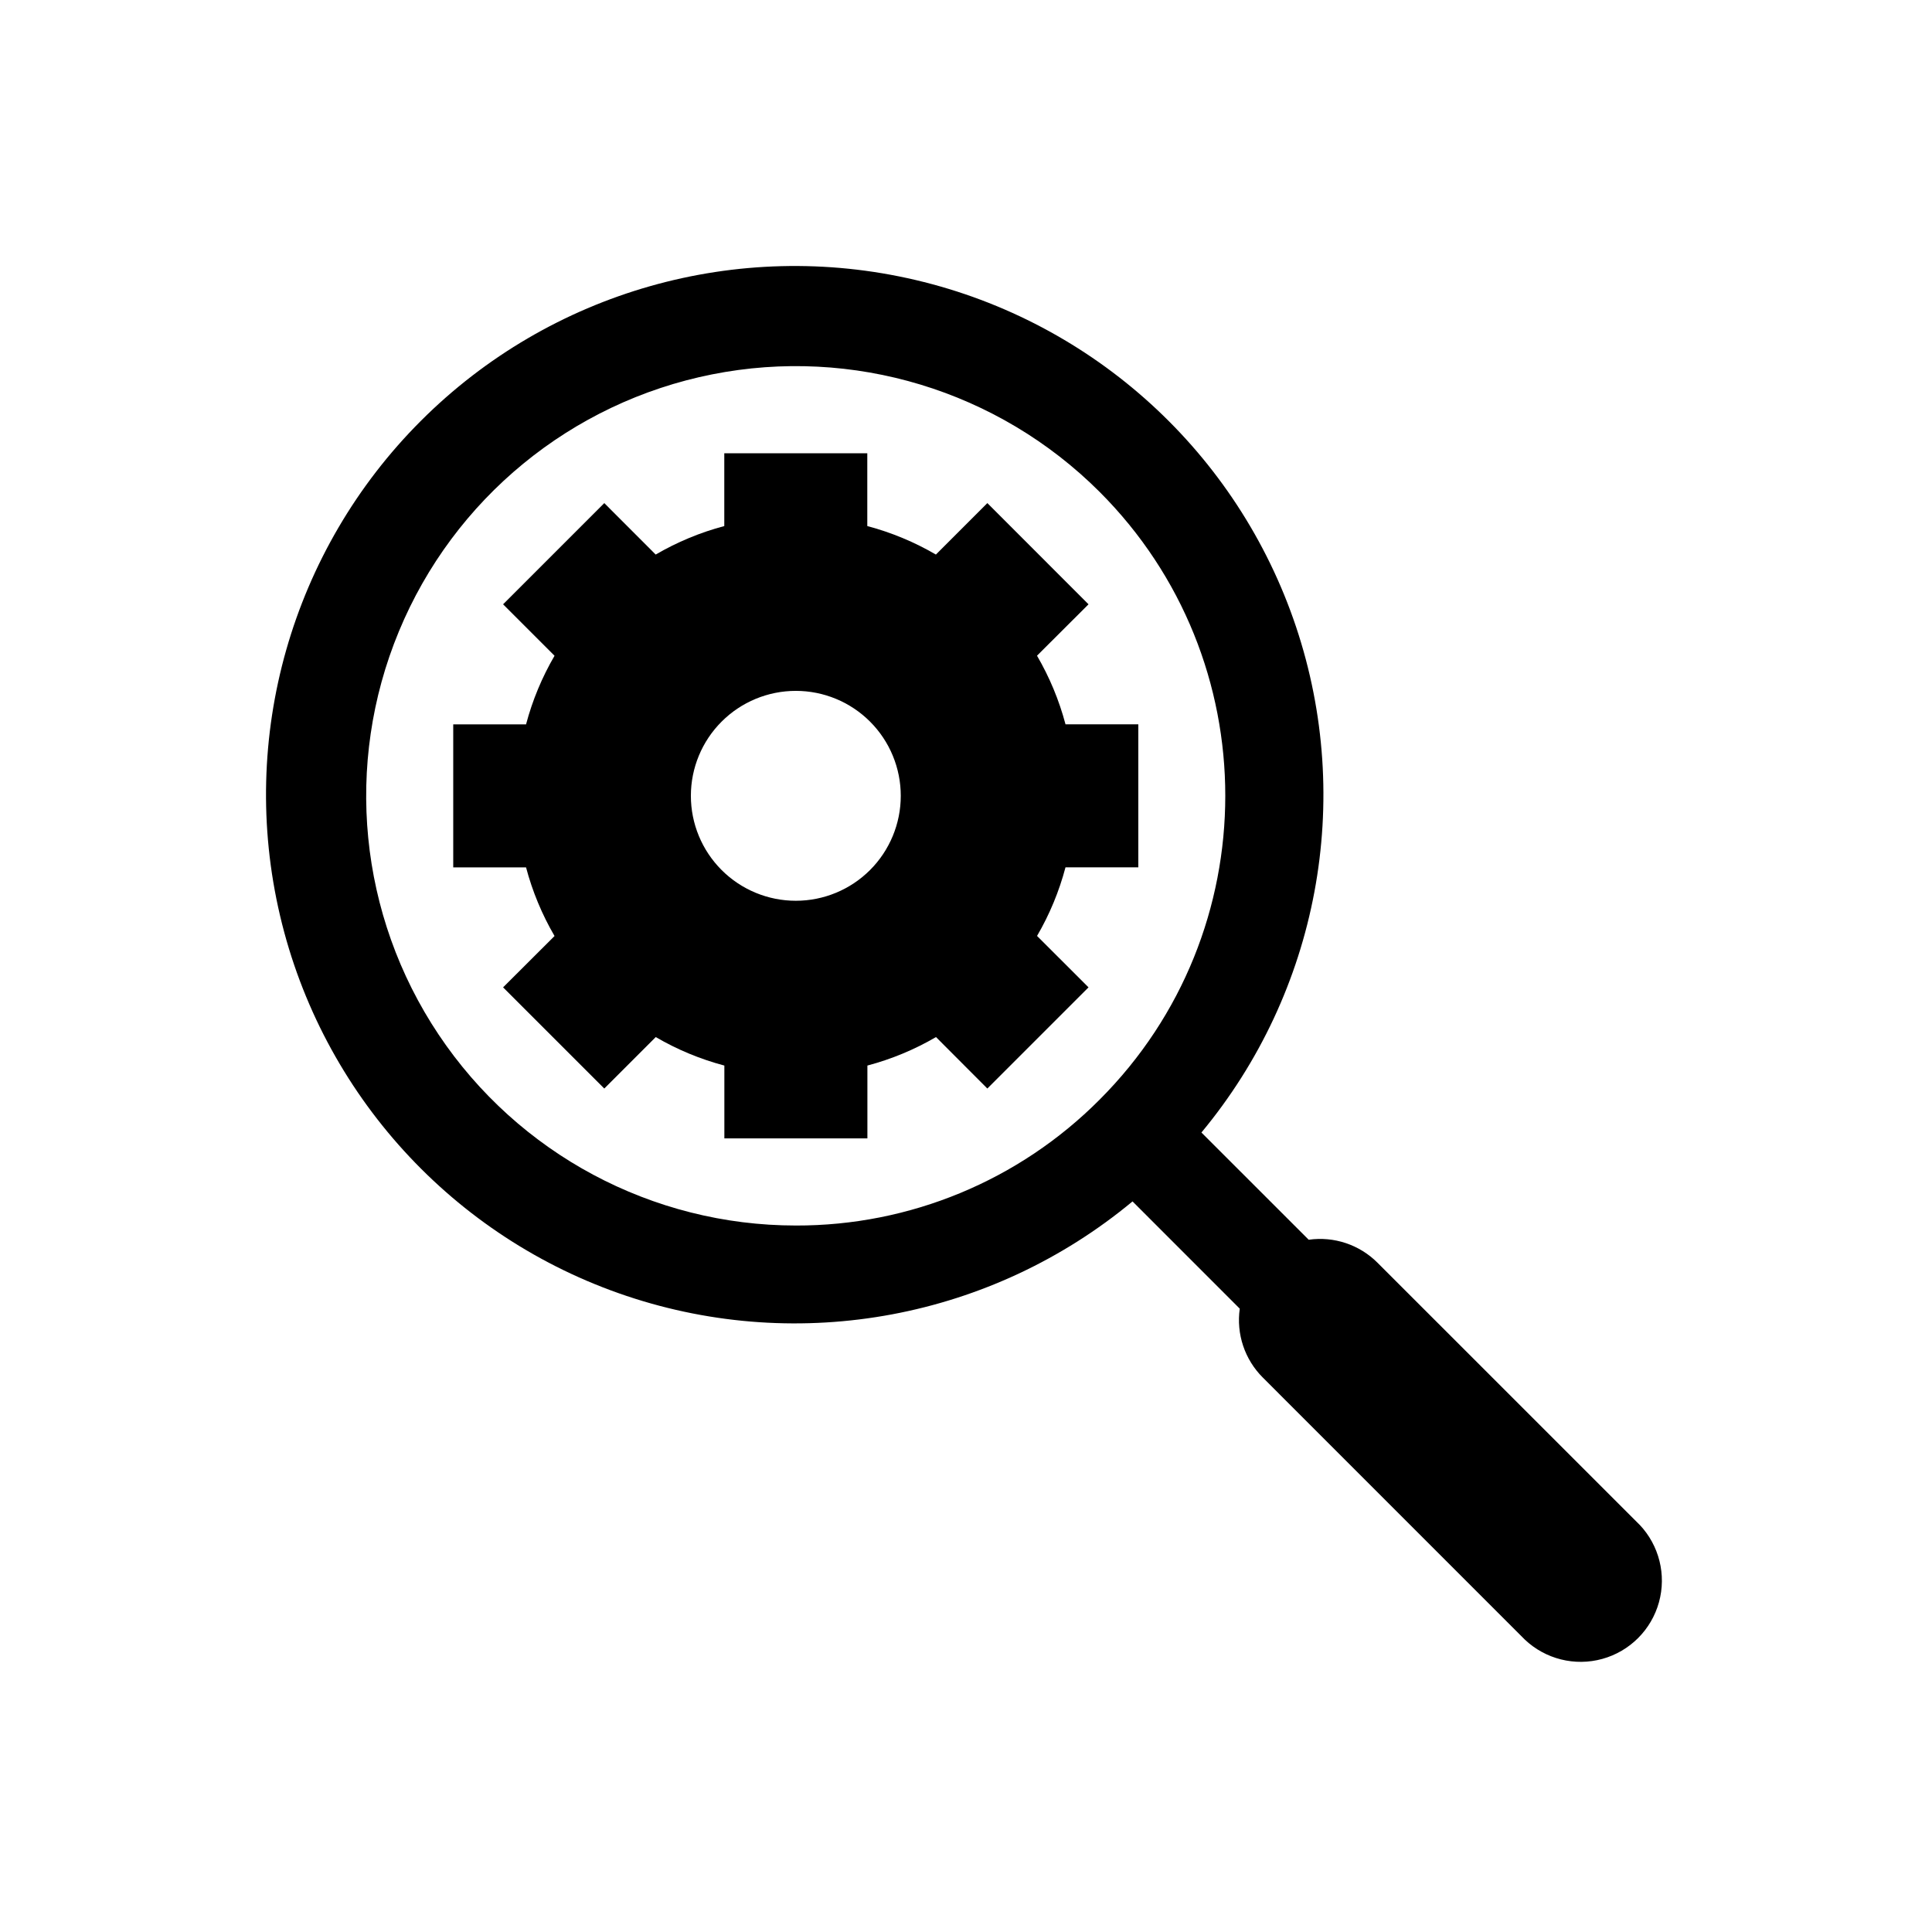
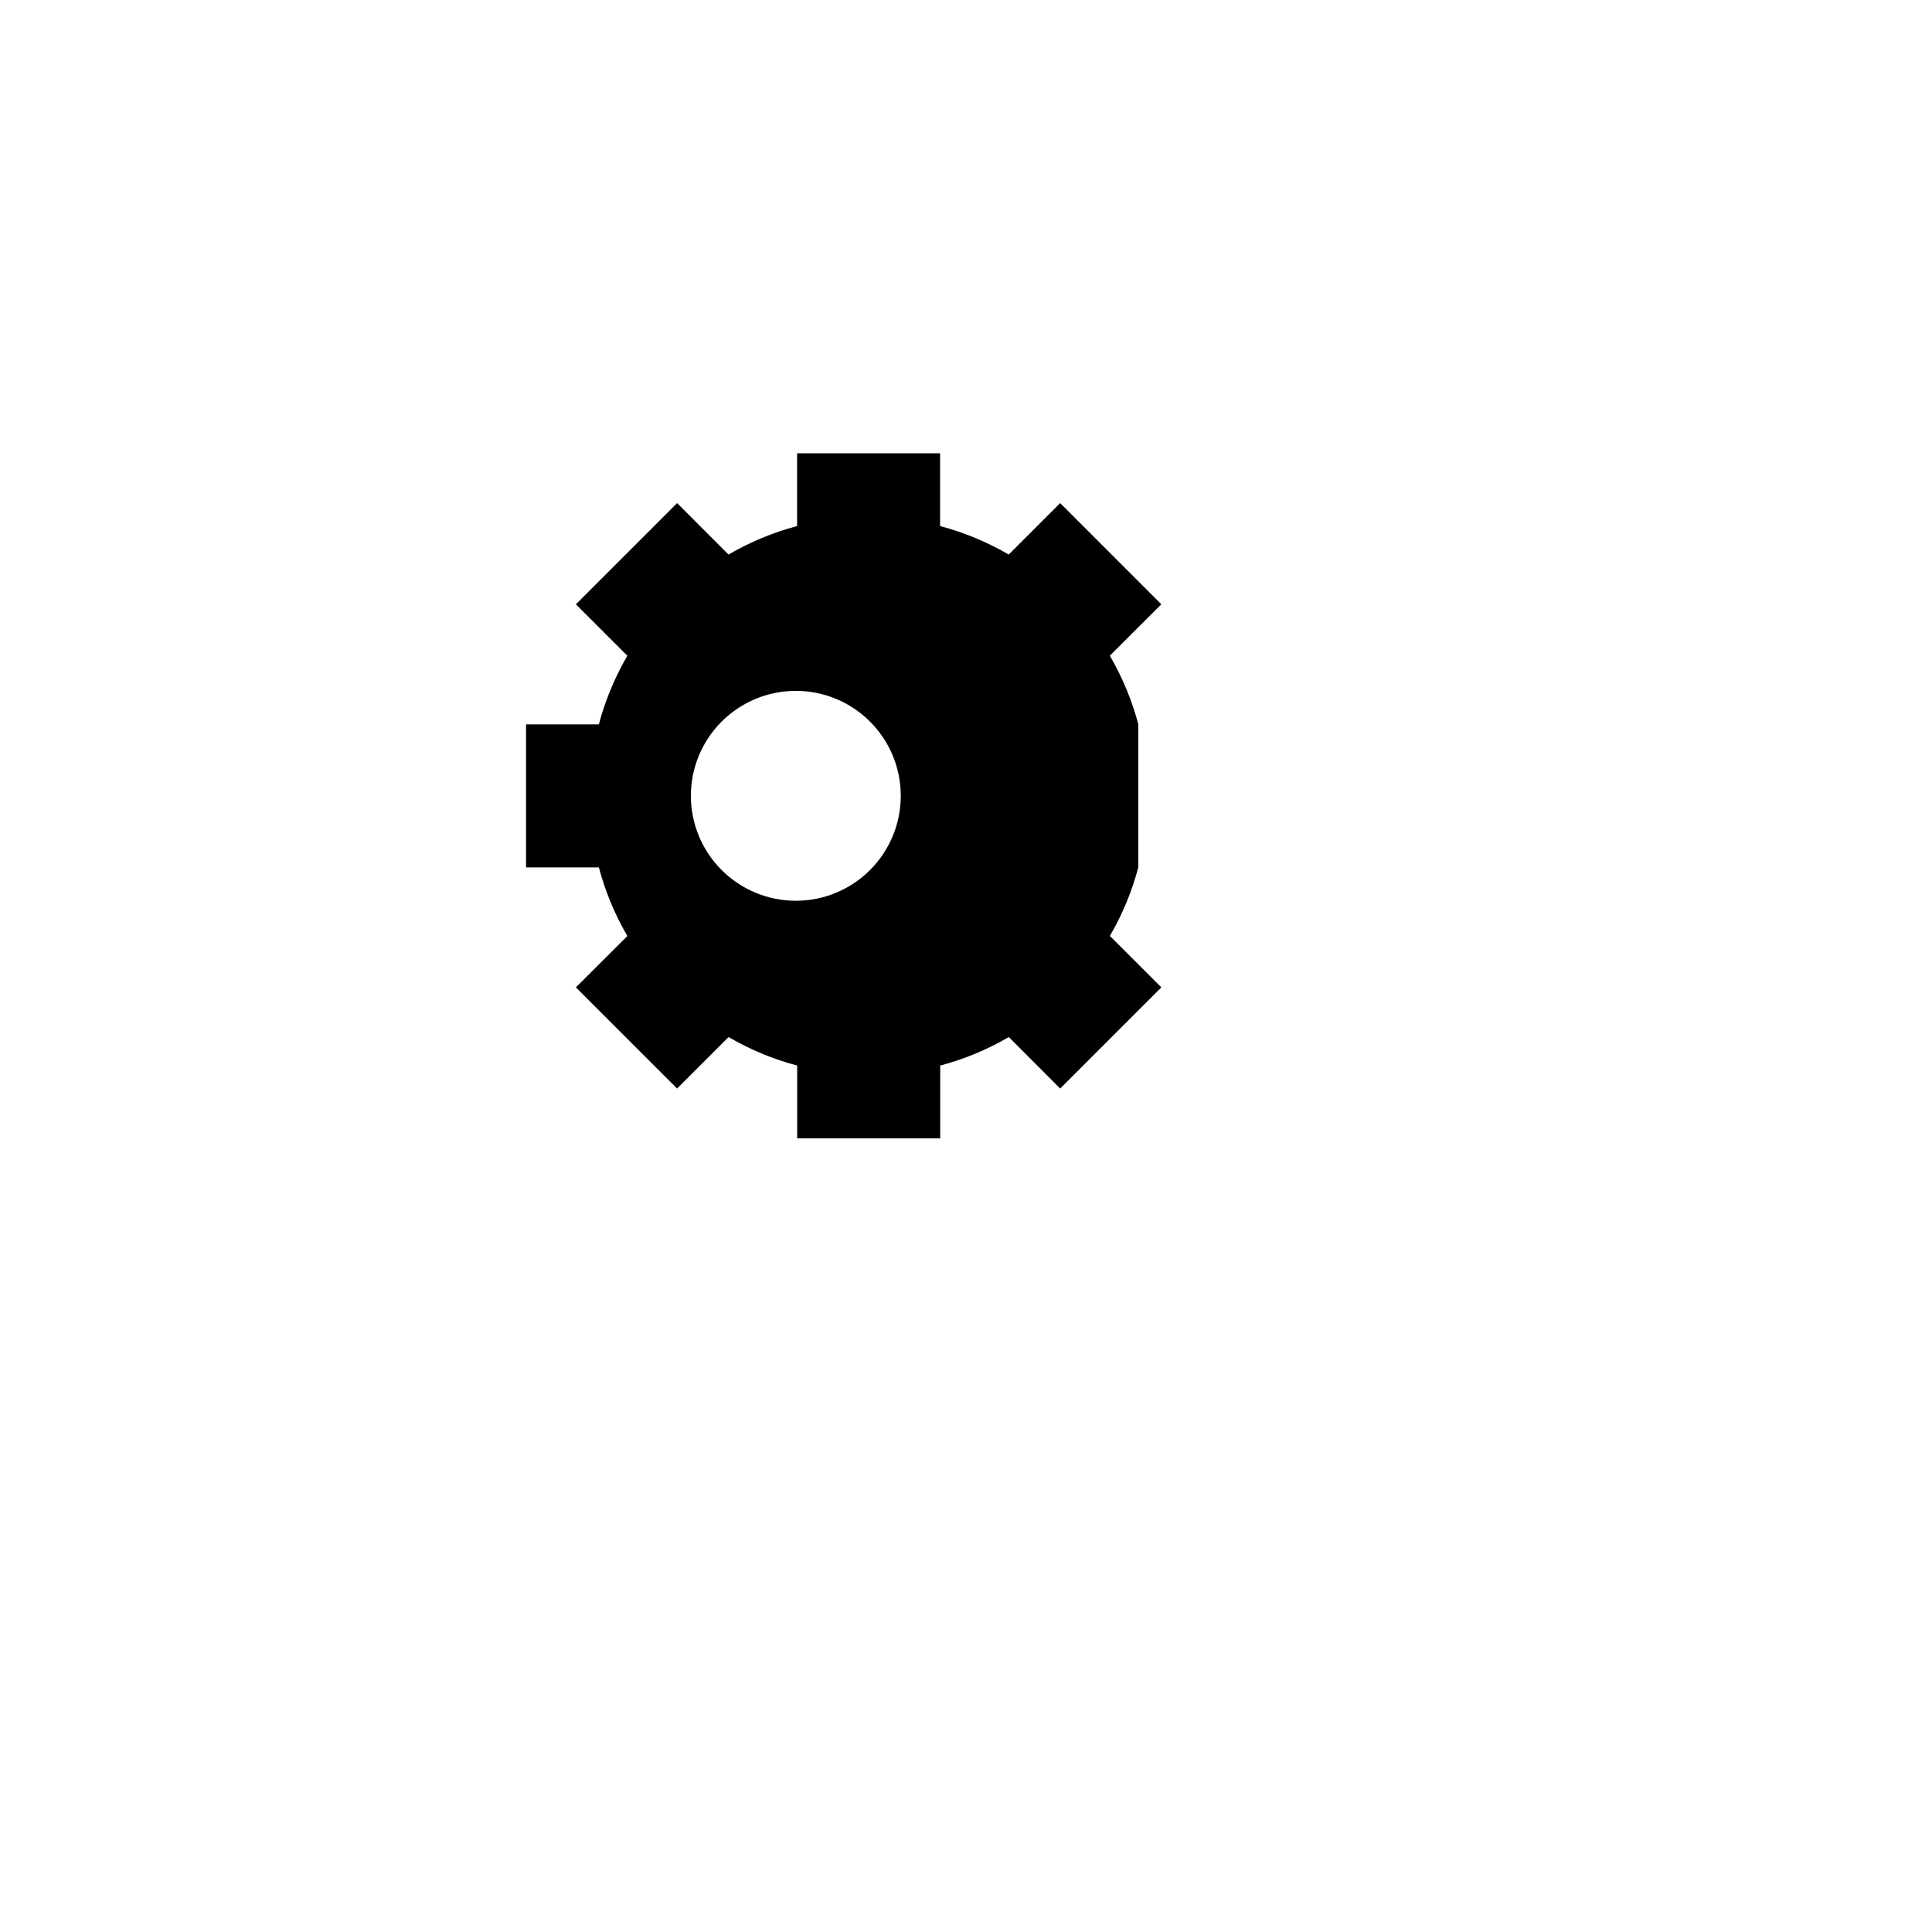
<svg xmlns="http://www.w3.org/2000/svg" fill="#000000" width="800px" height="800px" version="1.1" viewBox="144 144 512 512">
  <g>
-     <path d="m578.49 548.06-69.422-69.41c-4.781-4.797-11.547-7.062-18.25-6.106l-28.426-28.418c31-37.324 40.48-88.031 25.066-134.04-15.418-46.008-53.539-80.762-100.77-91.871-47.23-11.109-96.844 3.008-131.15 37.316-34.309 34.309-48.426 83.922-37.316 131.15 11.109 47.23 45.863 85.352 91.871 100.77 46.004 15.414 96.711 5.934 134.04-25.066l28.418 28.426c-0.957 6.703 1.309 13.469 6.106 18.25l69.41 69.422c5.481 5.207 13.289 7.16 20.574 5.141 7.285-2.016 12.98-7.711 14.996-14.996 2.019-7.285 0.066-15.094-5.141-20.574zm-223.59-79.285c-38.027-0.004-73.543-18.992-94.668-50.613-21.129-31.621-25.074-71.699-10.523-106.83 14.551-35.137 45.68-60.688 82.977-68.113 37.293-7.426 75.836 4.258 102.73 31.141 44.398 44.398 44.398 116.64 0 161.05-21.309 21.43-50.301 33.445-80.52 33.367z" />
-     <path d="m426.37 373.85h19.297v-37.902h-19.297c-1.688-6.371-4.231-12.484-7.551-18.18l13.652-13.621-26.812-26.82-13.637 13.637c-5.695-3.32-11.809-5.863-18.18-7.551v-19.297h-37.898v19.297c-6.371 1.688-12.484 4.231-18.18 7.551l-13.621-13.637-26.82 26.82 13.637 13.637c-3.32 5.695-5.863 11.809-7.551 18.184h-19.297v37.906h19.297v-0.004c1.688 6.371 4.231 12.488 7.551 18.184l-13.637 13.609 26.82 26.812 13.637-13.637v-0.004c5.695 3.324 11.809 5.863 18.184 7.551v19.297h37.906v-19.297h-0.004c6.371-1.688 12.488-4.227 18.184-7.551l13.609 13.641 26.812-26.812-13.641-13.629c3.32-5.695 5.856-11.812 7.539-18.184zm-71.469 8.863c-7.375 0-14.449-2.93-19.664-8.145-5.219-5.219-8.148-12.293-8.148-19.668s2.93-14.449 8.148-19.664c5.215-5.219 12.289-8.148 19.664-8.148 7.379 0 14.453 2.93 19.668 8.148 5.215 5.215 8.145 12.289 8.145 19.664s-2.93 14.449-8.145 19.668c-5.215 5.215-12.289 8.145-19.668 8.145z" />
+     <path d="m426.37 373.85h19.297v-37.902c-1.688-6.371-4.231-12.484-7.551-18.18l13.652-13.621-26.812-26.82-13.637 13.637c-5.695-3.32-11.809-5.863-18.18-7.551v-19.297h-37.898v19.297c-6.371 1.688-12.484 4.231-18.18 7.551l-13.621-13.637-26.82 26.82 13.637 13.637c-3.32 5.695-5.863 11.809-7.551 18.184h-19.297v37.906h19.297v-0.004c1.688 6.371 4.231 12.488 7.551 18.184l-13.637 13.609 26.82 26.812 13.637-13.637v-0.004c5.695 3.324 11.809 5.863 18.184 7.551v19.297h37.906v-19.297h-0.004c6.371-1.688 12.488-4.227 18.184-7.551l13.609 13.641 26.812-26.812-13.641-13.629c3.32-5.695 5.856-11.812 7.539-18.184zm-71.469 8.863c-7.375 0-14.449-2.93-19.664-8.145-5.219-5.219-8.148-12.293-8.148-19.668s2.93-14.449 8.148-19.664c5.215-5.219 12.289-8.148 19.664-8.148 7.379 0 14.453 2.93 19.668 8.148 5.215 5.215 8.145 12.289 8.145 19.664s-2.93 14.449-8.145 19.668c-5.215 5.215-12.289 8.145-19.668 8.145z" />
  </g>
</svg>